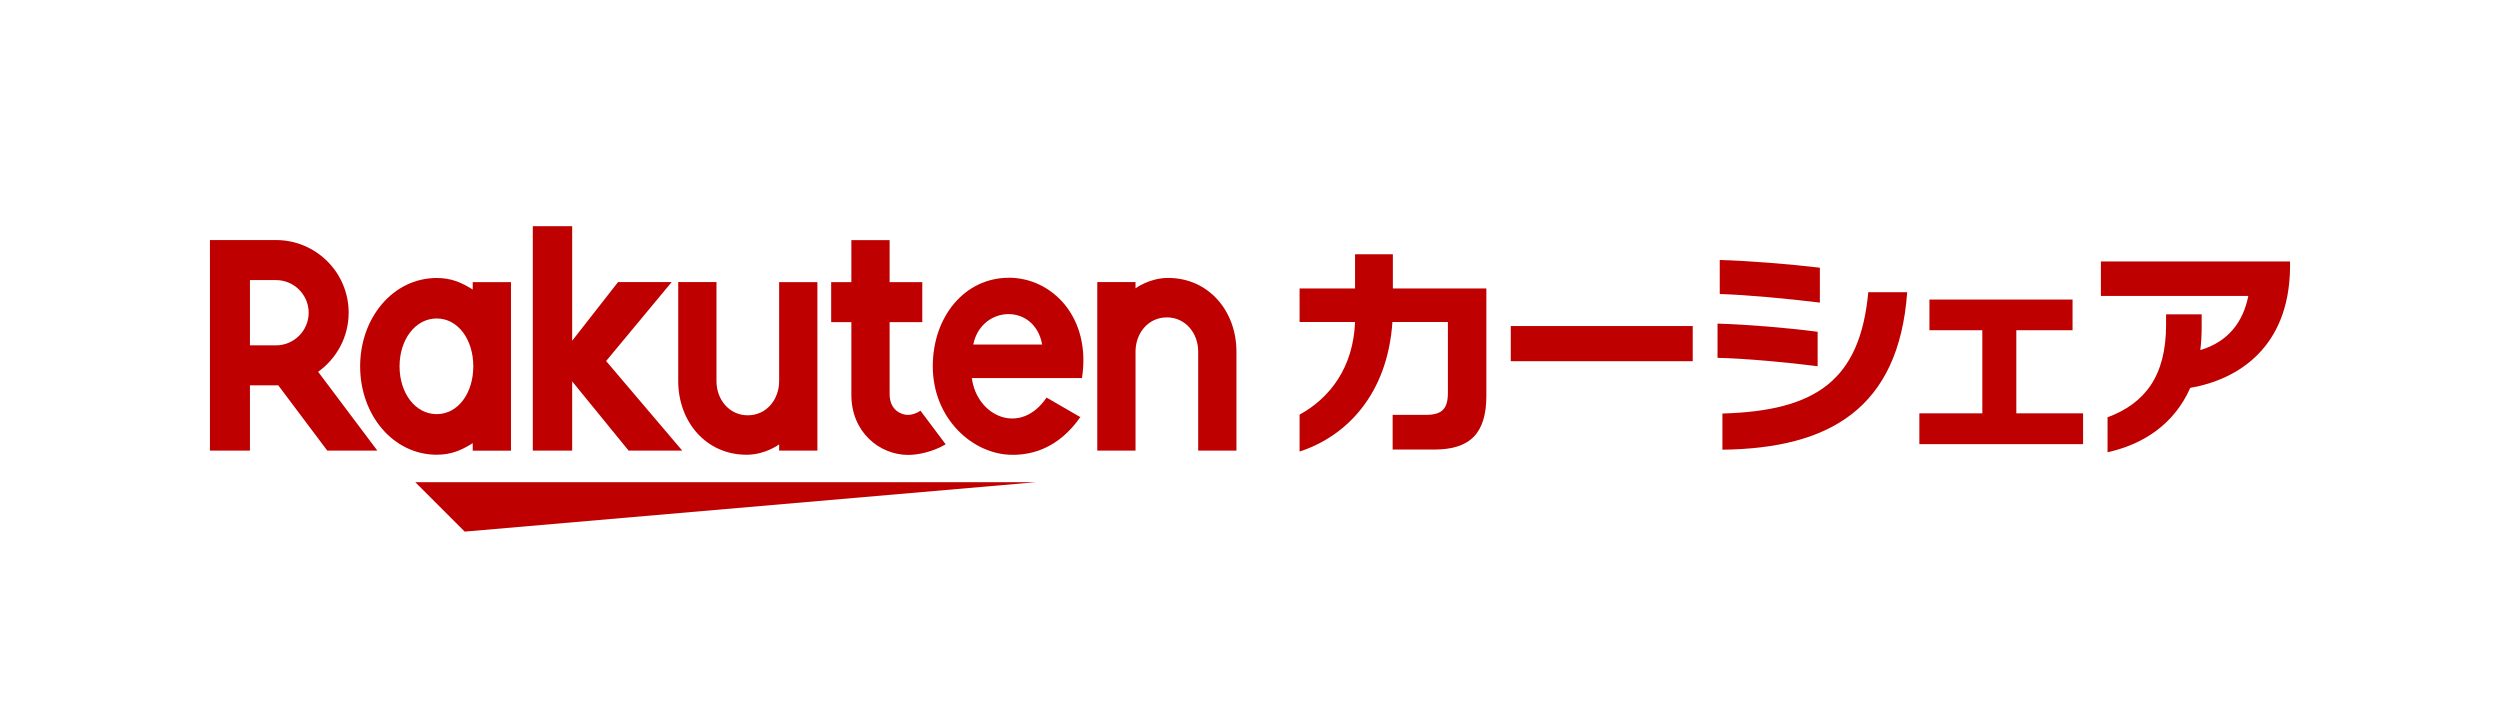
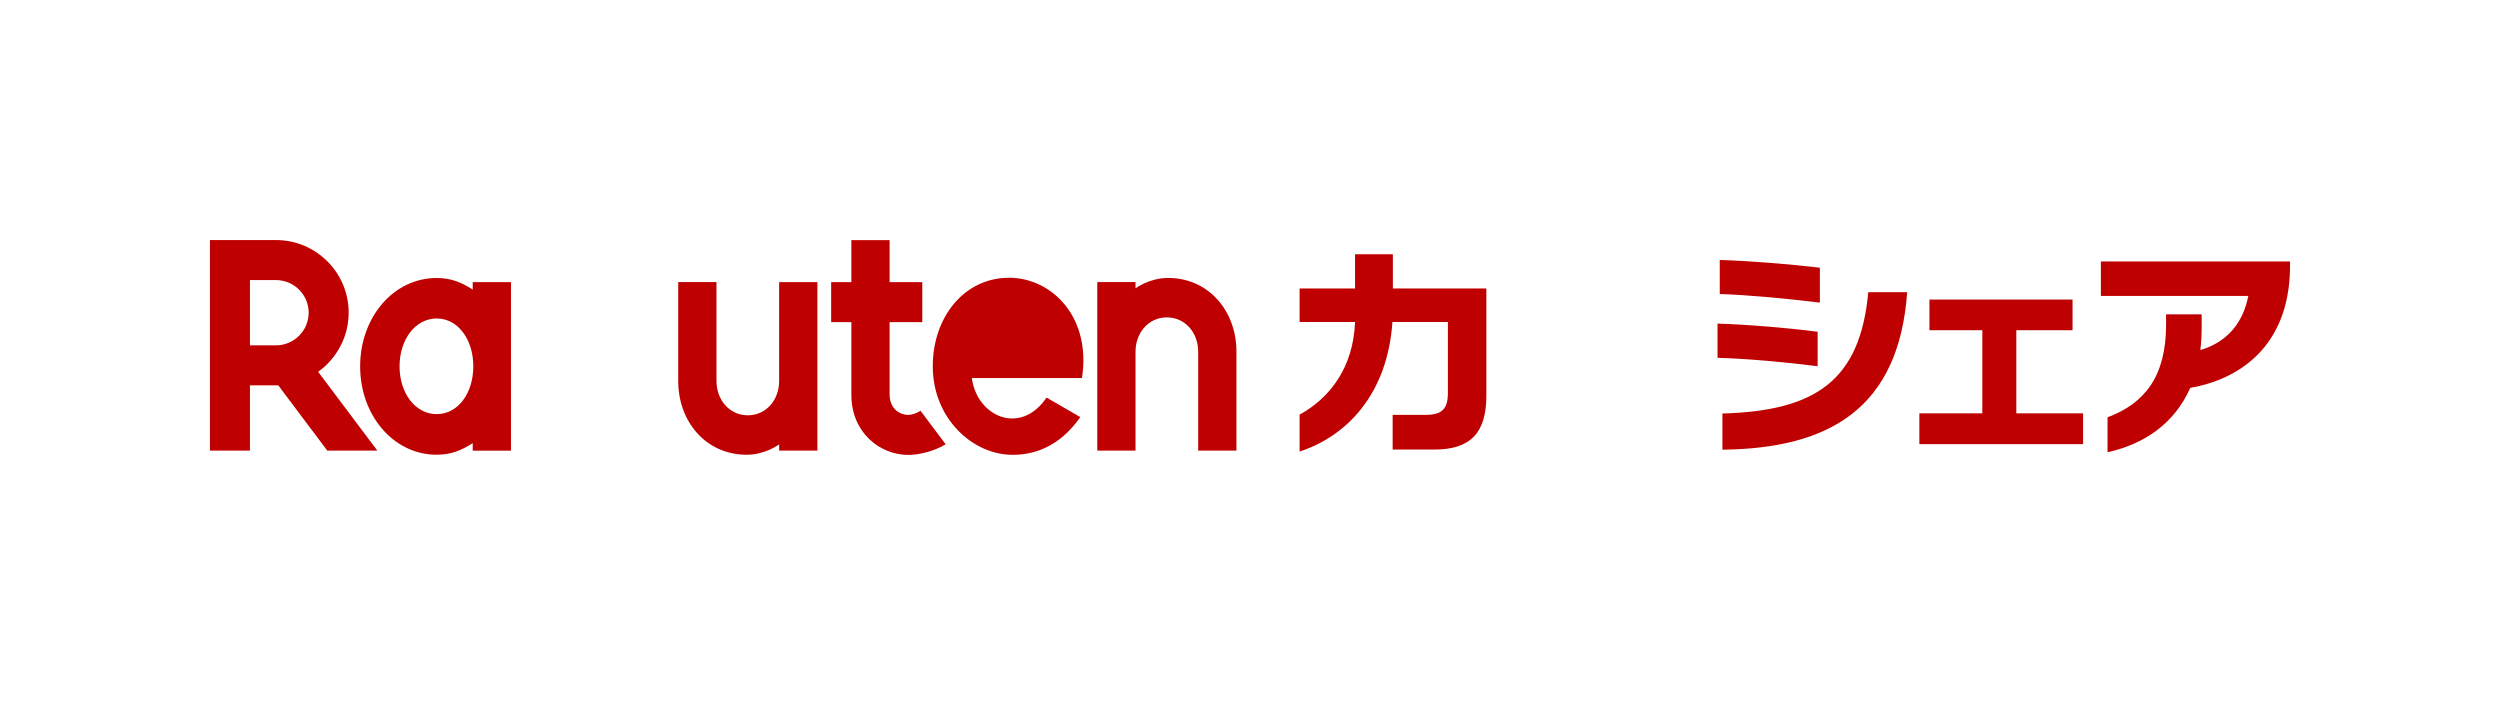
<svg xmlns="http://www.w3.org/2000/svg" id="_レイヤー_2" data-name="レイヤー_2" viewBox="0 0 900 260">
  <defs>
    <style>
      .cls-1 {
        fill: none;
      }

      .cls-2 {
        fill: #bf0000;
      }

      .cls-3 {
        fill: #fff;
      }
    </style>
  </defs>
  <g id="_レイヤー_2-2" data-name="_レイヤー_2">
    <g>
      <rect class="cls-3" width="900" height="260" />
      <g id="Logos">
        <g>
-           <rect class="cls-1" x="37.68" y="48.54" width="824.64" height="162.92" rx="7.57" ry="7.57" />
          <g>
            <rect class="cls-1" x="75.57" y="86.42" width="748.87" height="87.16" />
            <g>
              <g>
                <path class="cls-2" d="M516.29,161.84h-14.94v-12.49h12c5.8,0,7.89-2.22,7.89-7.89v-25.53h-19.97c-1.74,25.93-16.47,41.12-33.42,46.63v-13.29c10.75-5.88,19.33-16.79,19.97-33.34h-19.97v-12.08h19.97v-12.32h13.61v12.32h33.66v38.58c0,13.45-5.72,19.41-18.77,19.41h-.03Z" />
-                 <path class="cls-2" d="M543.88,130.03v-12.65h65.5v12.65h-65.5Z" />
                <path class="cls-2" d="M618.31,128.82v-12.32c10.83.32,25.29,1.52,36.04,2.94v12.4c-11.36-1.44-25.93-2.78-36.04-3.02ZM619.11,105.83v-12.24c10.59.32,24.73,1.44,36.04,2.78v12.57c-10.91-1.36-25.93-2.78-36.04-3.1ZM620.07,161.92v-13.05c33.58-.96,49.57-11.84,52.51-43.68h14.01c-3.02,41.84-27.99,56.25-66.49,56.7l-.03.03Z" />
                <path class="cls-2" d="M690.97,159.89v-11.09h22.67v-29.92h-19.04v-11.04h51.52v11.04h-20.24v29.92h24.03v11.09h-58.95Z" />
                <path class="cls-2" d="M788.48,139.65c-5.8,13.13-17.03,20.37-29.76,23.15v-12.57c13.45-5.03,21.07-14.81,21.07-33.34v-3.74h12.81v4.54c0,2.94-.16,5.72-.48,8.34,10.11-3.02,15.43-10.19,17.27-19.49h-53.07v-12.4h68.09v2.62c-.48,28.15-18.45,39.86-35.96,42.88h.03Z" />
              </g>
              <g>
-                 <polygon class="cls-2" points="373.04 173.58 149.49 173.58 167.29 191.38 373.04 173.58" />
                <path class="cls-2" d="M170.18,101.55v2.7c-4.14-2.65-7.89-4.17-12.97-4.17-15.67,0-27.56,14.28-27.56,31.81s11.9,31.81,27.56,31.81c5.11,0,8.82-1.52,12.97-4.17v2.7h13.77v-60.66h-13.77v-.03ZM157.21,149.09c-7.73,0-13.37-7.59-13.37-17.22s5.67-17.22,13.37-17.22,13.18,7.62,13.18,17.22-5.45,17.22-13.18,17.22Z" />
                <path class="cls-2" d="M280.49,101.55v35.64c0,6.68-4.6,12.32-11.28,12.32s-11.28-5.64-11.28-12.32v-35.64h-13.77v35.64c0,14.62,10,26.52,24.62,26.52,6.76,0,11.71-3.74,11.71-3.74v2.25h13.77v-60.66s-13.77,0-13.77,0Z" />
                <path class="cls-2" d="M408.79,162.22v-35.64c0-6.68,4.6-12.32,11.28-12.32s11.28,5.64,11.28,12.32v35.64h13.77v-35.64c0-14.62-10-26.52-24.62-26.52-6.76,0-11.71,3.74-11.71,3.74v-2.25h-13.77v60.66h13.77Z" />
                <path class="cls-2" d="M89.98,162.22v-23.5h10.19l17.65,23.5h18.02l-21.31-28.37c6.63-4.76,10.99-12.51,10.99-21.31,0-14.41-11.74-26.12-26.15-26.12h-23.79v75.79h14.41ZM89.98,100.83h9.38c6.47,0,11.76,5.27,11.76,11.74s-5.29,11.76-11.76,11.76h-9.38s0-23.5,0-23.5Z" />
                <path class="cls-2" d="M331.36,147.86c-1.23.83-2.81,1.5-4.6,1.5-2.25,0-6.5-1.71-6.5-7.43v-25.96h11.76v-14.41h-11.76v-15.11h-13.77v15.11h-7.27v14.41h7.27v26.17c0,13.55,10.21,21.63,20.48,21.63,3.82,0,9.14-1.26,13.47-3.82l-9.06-12.08h-.03Z" />
-                 <polygon class="cls-2" points="218.2 129.97 241.8 101.55 222.5 101.55 205.98 122.67 205.98 81.42 191.81 81.42 191.81 162.22 205.98 162.22 205.98 137.3 226.3 162.22 245.6 162.22 218.2 129.97" />
-                 <path class="cls-2" d="M363.18,100c-15.93,0-27.38,14.01-27.38,31.87,0,18.79,14.36,31.87,28.74,31.87,7.27,0,16.58-2.49,24.38-13.58l-12.16-7.03c-9.41,13.88-25.08,6.82-26.9-7.03h39.65c3.4-21.79-10.69-36.12-26.36-36.12l.03.03ZM375.18,124.04h-24.81c2.89-14.2,22.11-15.02,24.81,0Z" />
+                 <path class="cls-2" d="M363.18,100c-15.93,0-27.38,14.01-27.38,31.87,0,18.79,14.36,31.87,28.74,31.87,7.27,0,16.58-2.49,24.38-13.58l-12.16-7.03c-9.41,13.88-25.08,6.82-26.9-7.03h39.65c3.4-21.79-10.69-36.12-26.36-36.12l.03.03ZM375.18,124.04h-24.81Z" />
              </g>
            </g>
          </g>
        </g>
      </g>
    </g>
  </g>
</svg>